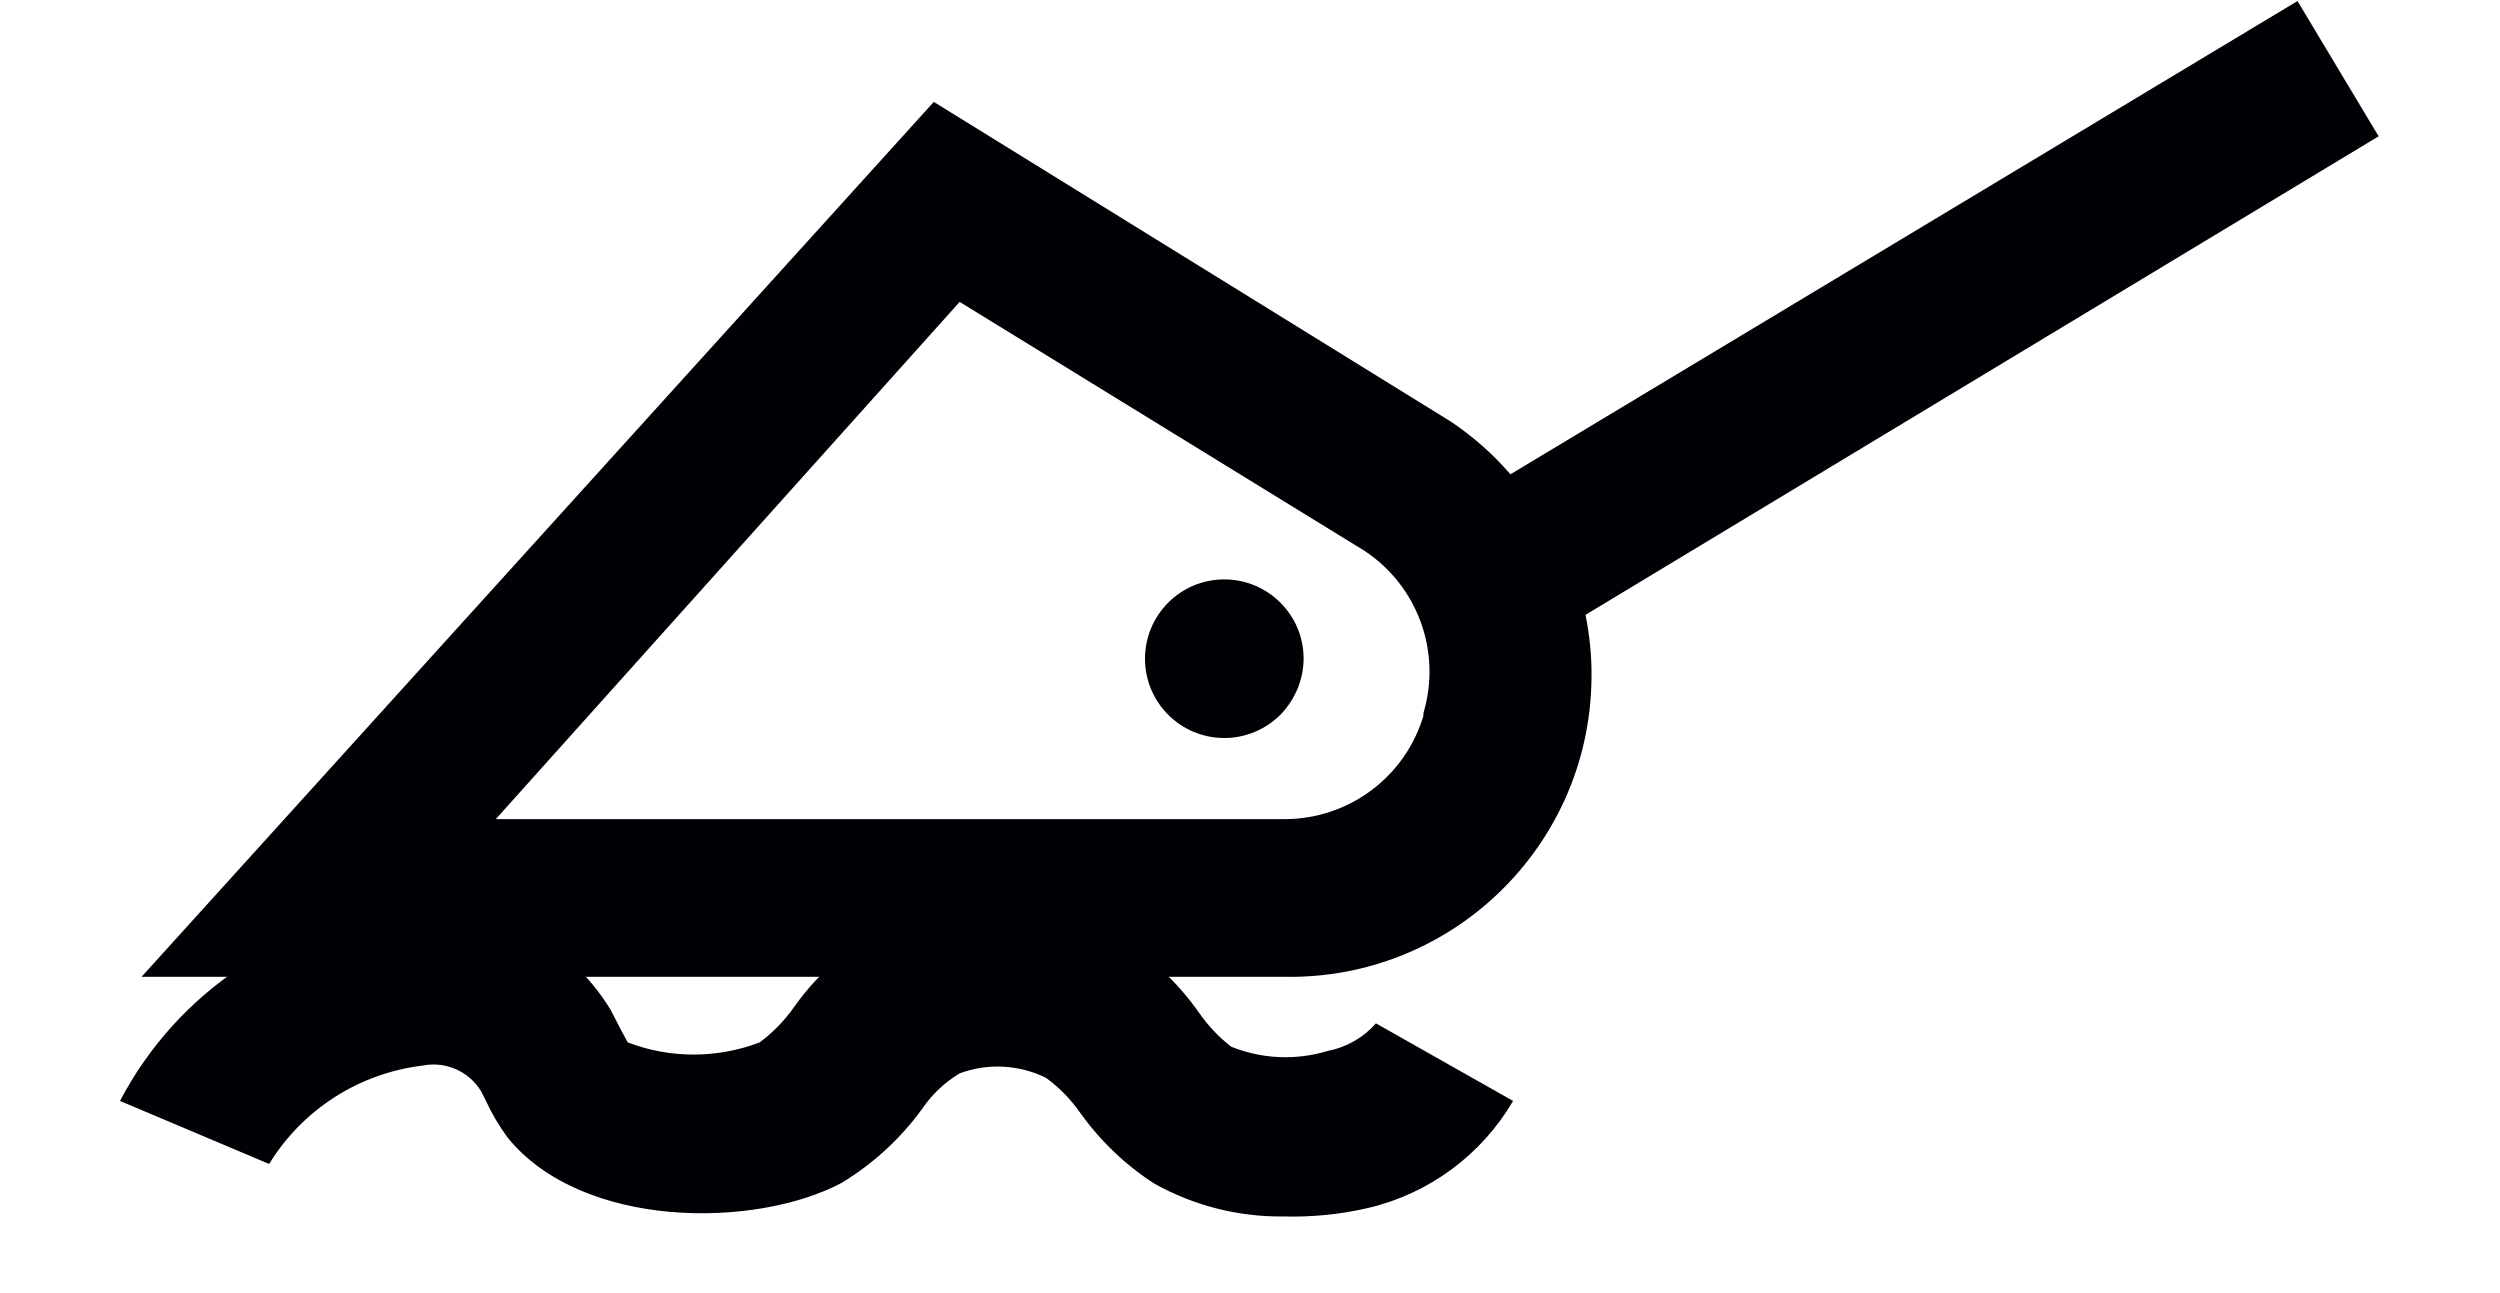
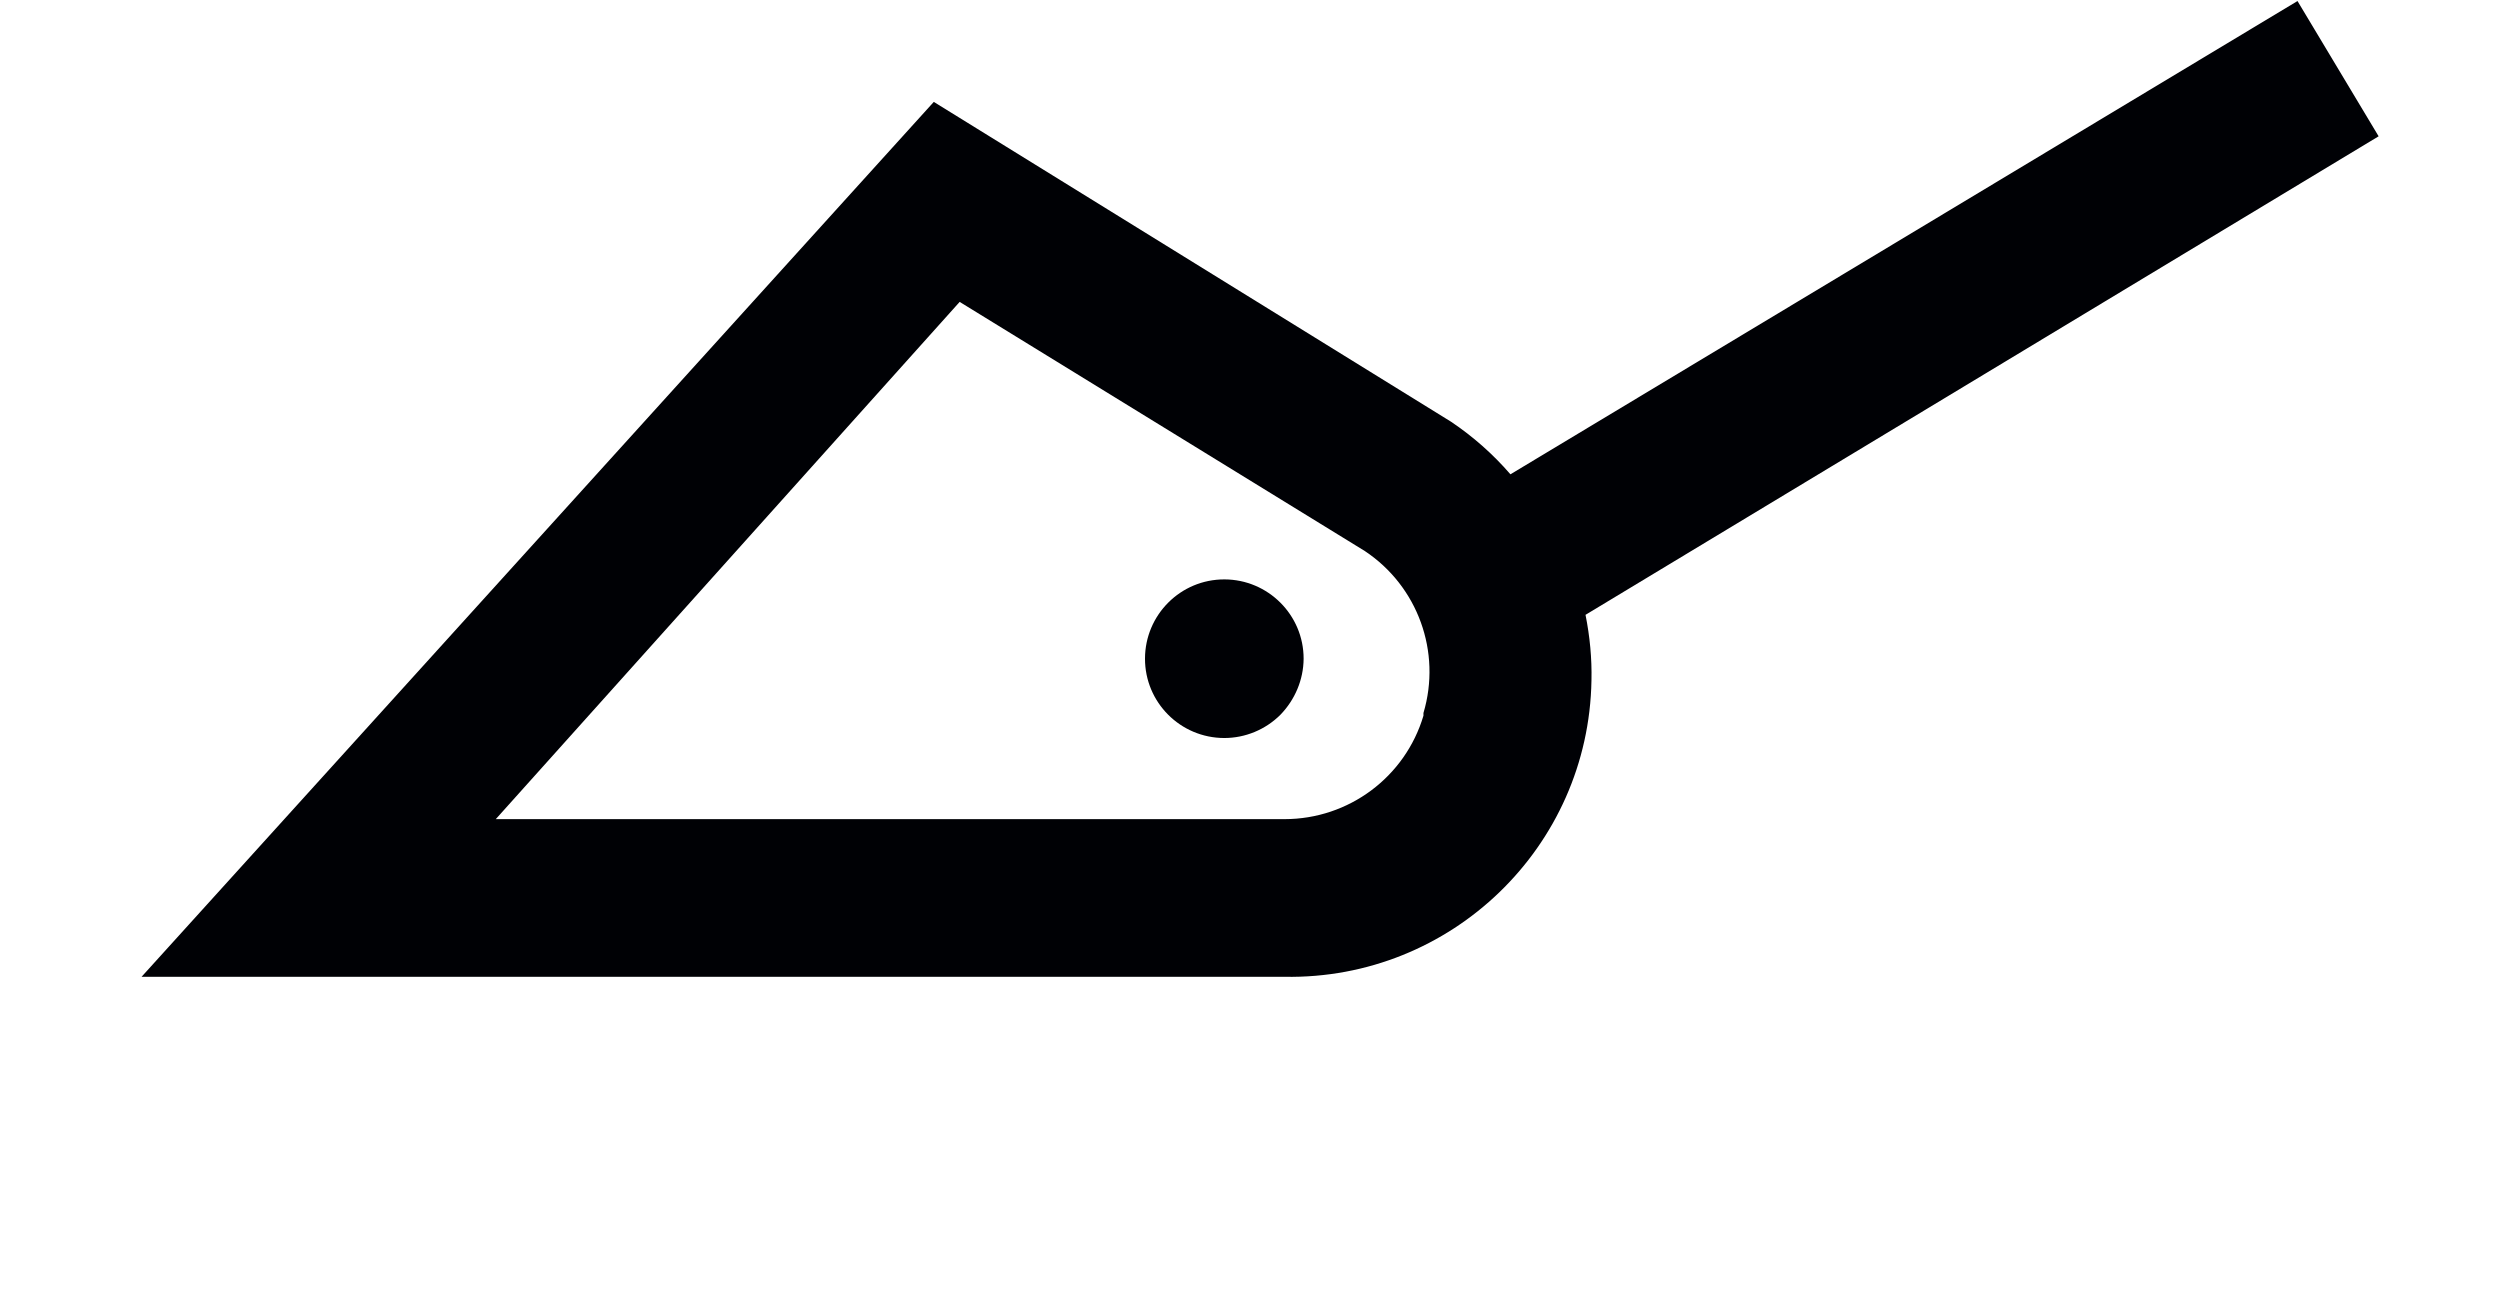
<svg xmlns="http://www.w3.org/2000/svg" fill="none" viewBox="0 0 29 15" height="15" width="29">
  <path fill="#000105" d="M15.122 7.642C15.123 7.134 14.71 6.722 14.203 6.721C13.695 6.72 13.283 7.132 13.282 7.64C13.281 8.147 13.692 8.56 14.201 8.561C14.445 8.561 14.679 8.464 14.852 8.292C15.022 8.117 15.12 7.885 15.122 7.642Z" clip-rule="evenodd" fill-rule="evenodd" />
-   <path fill="#000105" d="M14.882 14.111C14.36 14.116 13.847 13.985 13.392 13.731C13.056 13.515 12.765 13.236 12.532 12.911C12.422 12.754 12.288 12.614 12.132 12.502C11.82 12.349 11.458 12.33 11.132 12.451C10.956 12.557 10.805 12.7 10.691 12.871C10.44 13.214 10.125 13.502 9.762 13.722C8.762 14.252 6.762 14.262 5.892 13.201C5.795 13.069 5.711 12.93 5.642 12.781L5.582 12.661C5.442 12.427 5.168 12.307 4.901 12.361C4.166 12.45 3.51 12.869 3.122 13.502L1.392 12.771C2.051 11.512 3.305 10.672 4.722 10.542C5.668 10.442 6.587 10.897 7.082 11.712L7.211 11.962L7.282 12.092C7.774 12.28 8.318 12.28 8.812 12.092C8.966 11.977 9.101 11.839 9.211 11.682C9.528 11.23 9.97 10.883 10.481 10.682C11.302 10.392 12.206 10.461 12.972 10.871C13.343 11.097 13.663 11.396 13.912 11.752C14.014 11.899 14.139 12.031 14.282 12.142C14.639 12.285 15.034 12.303 15.401 12.191C15.619 12.149 15.815 12.037 15.961 11.871L17.552 12.771C17.185 13.397 16.578 13.846 15.872 14.012C15.547 14.088 15.214 14.12 14.882 14.111Z" clip-rule="evenodd" fill-rule="evenodd" />
  <path fill="#000105" d="M27.592 1.581L26.651 0.012L17.521 5.502C17.32 5.269 17.087 5.063 16.832 4.892L10.832 1.182L1.642 11.331H14.901C16.834 11.365 18.429 9.825 18.461 7.893C18.467 7.638 18.442 7.382 18.392 7.132L27.592 1.581ZM16.512 8.302C16.3 9.014 15.645 9.502 14.901 9.502H5.751L11.132 3.502L15.832 6.392C16.447 6.801 16.723 7.563 16.512 8.271V8.302Z" clip-rule="evenodd" fill-rule="evenodd" />
</svg>